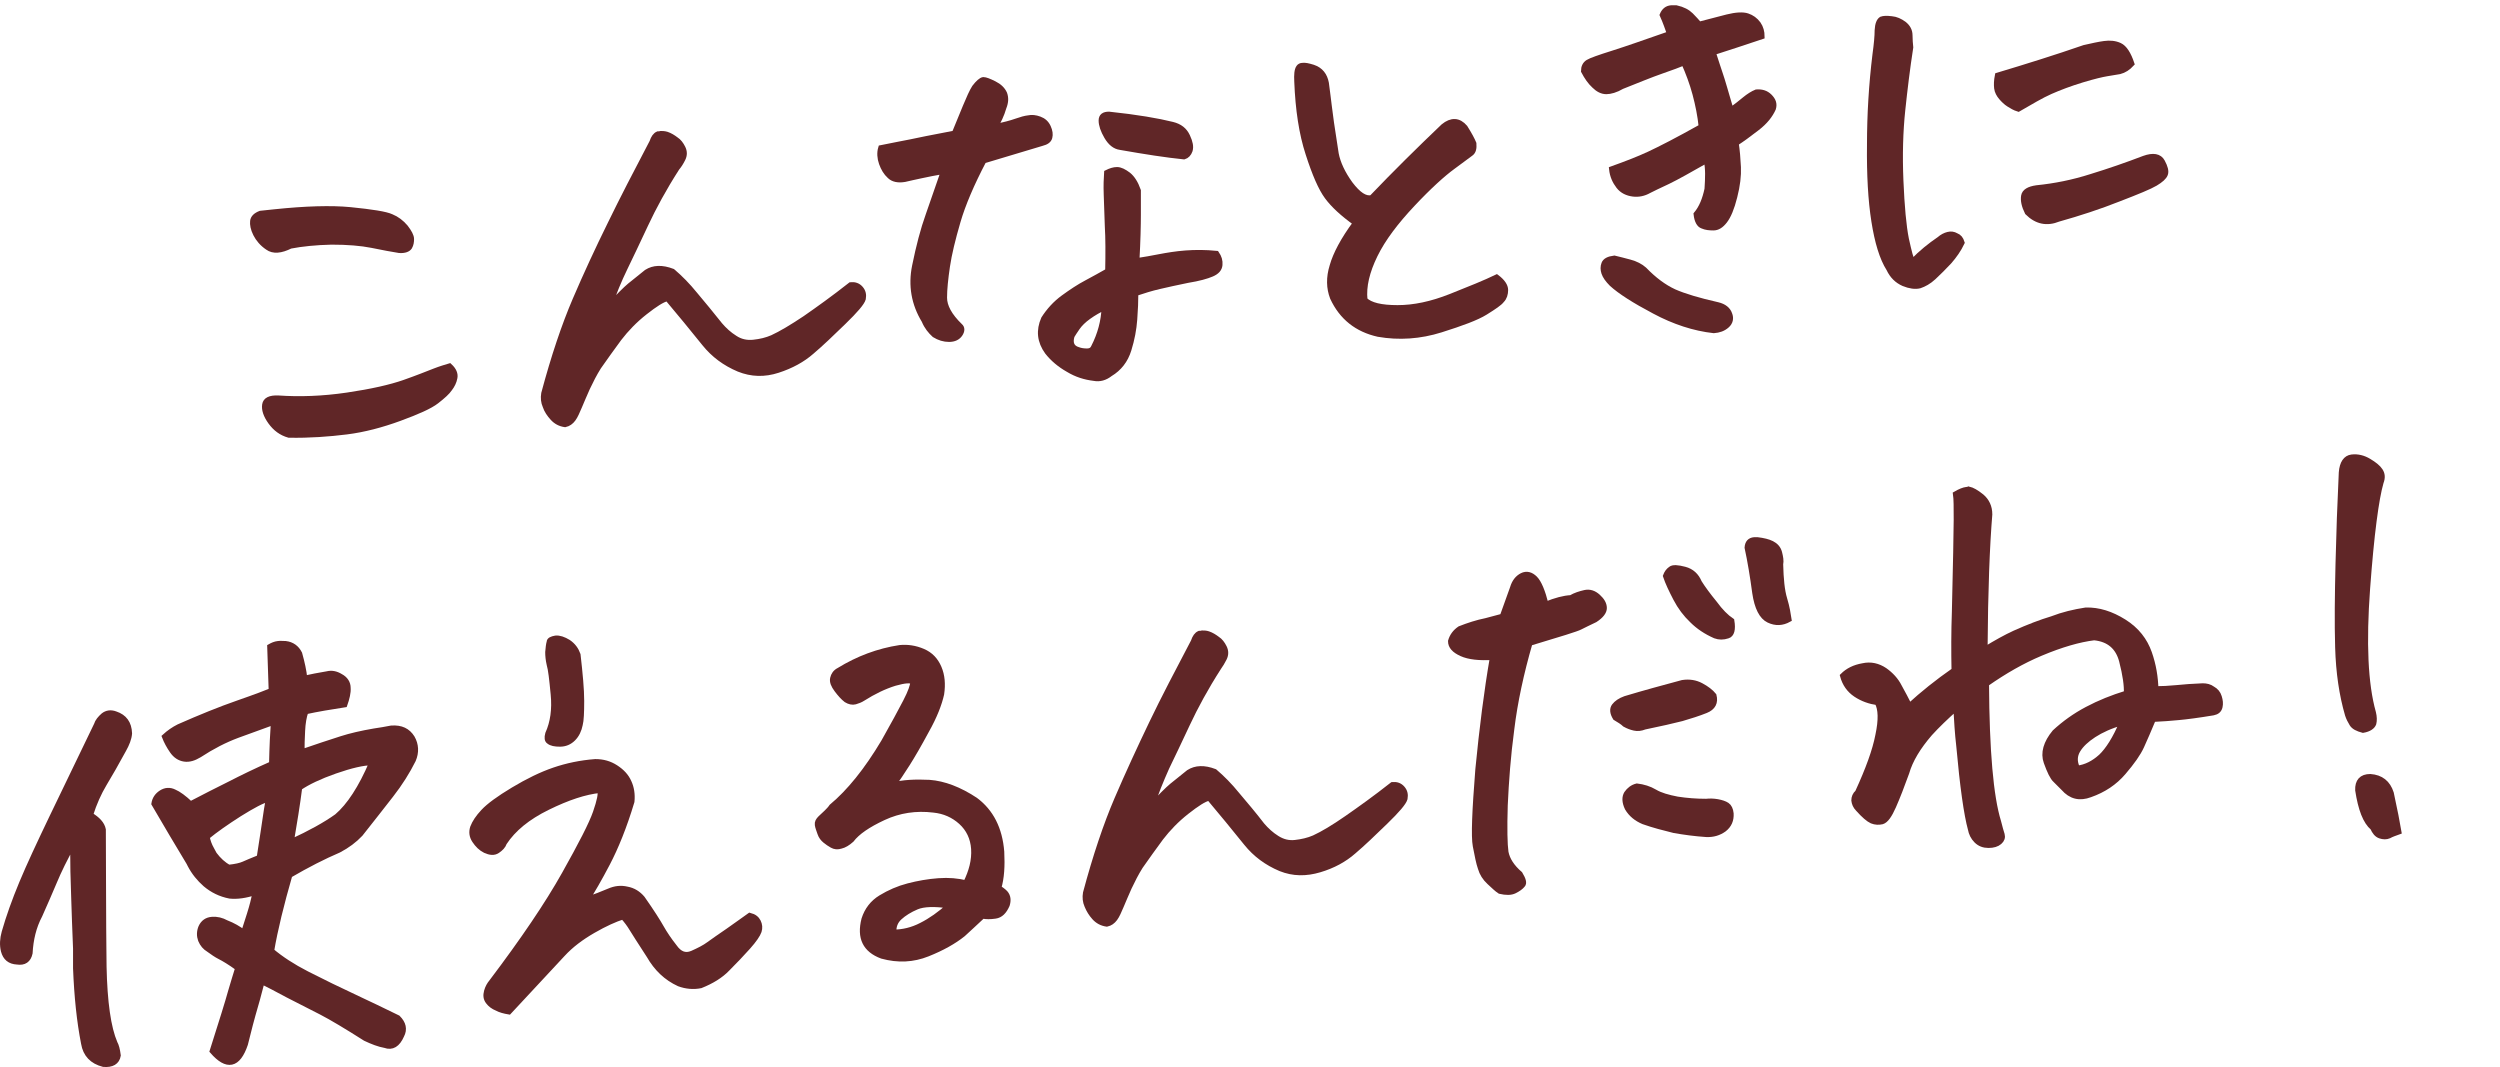
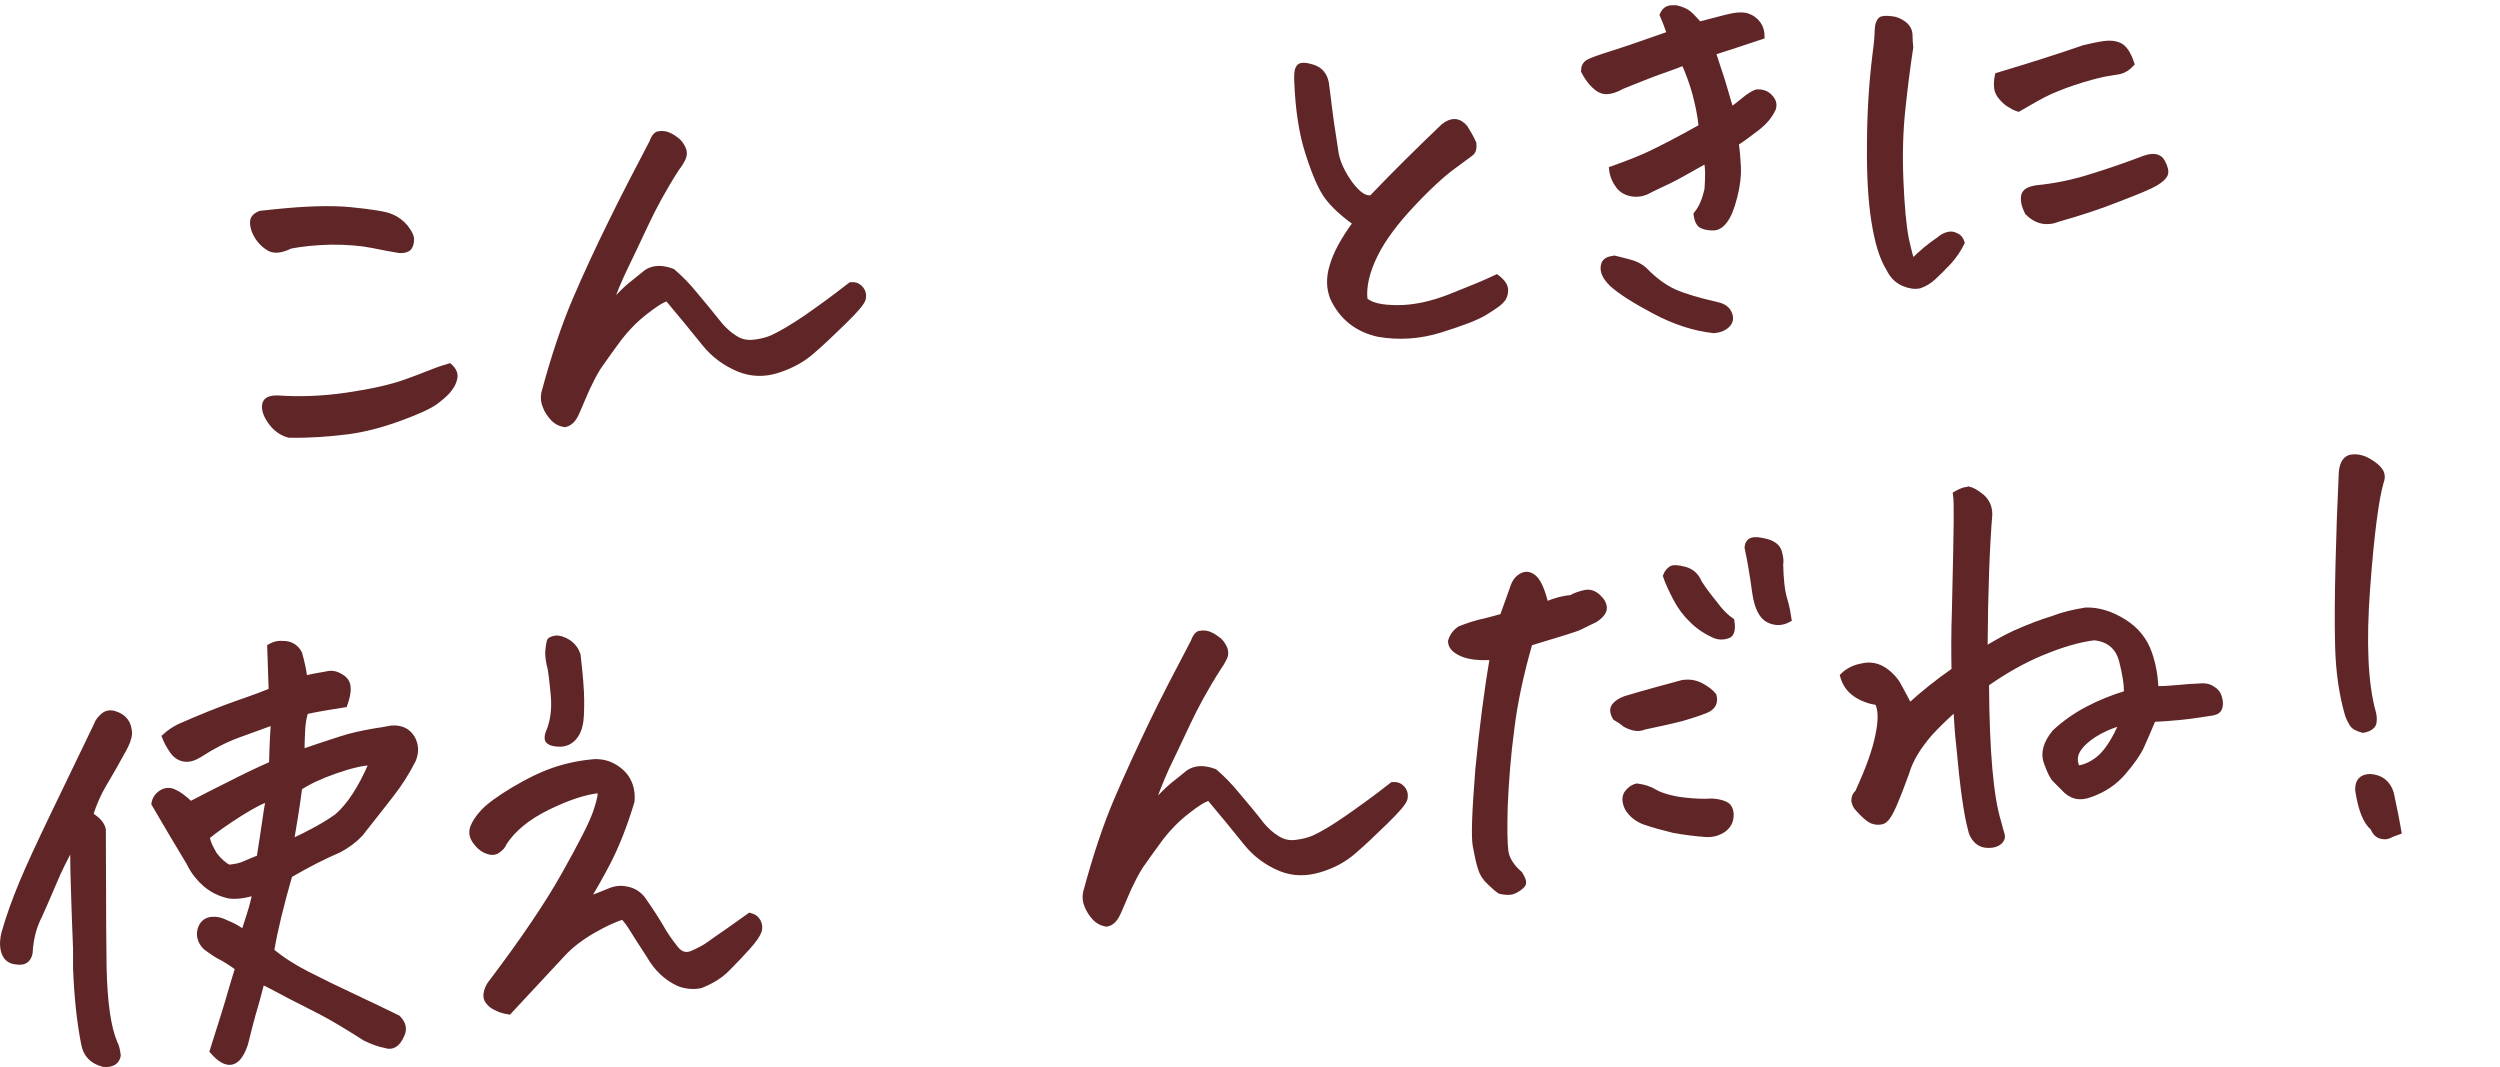
<svg xmlns="http://www.w3.org/2000/svg" version="1.1" id="a" x="0px" y="0px" viewBox="0 0 686.2 292.9" style="enable-background:new 0 0 686.2 292.9;" xml:space="preserve">
  <style type="text/css">
	.st0{fill:#602627;stroke:#602627;stroke-width:1.5;stroke-miterlimit:10;}
</style>
  <g>
    <path class="st0" d="M79.7,67.5c-2.6,1.3-4.7,1.5-6.2,0.4c-1.5-1-2.6-2.3-3.3-3.7c-0.7-1.4-0.9-2.6-0.8-3.5s0.8-1.6,2.1-2.1   l3.8-0.4c8.6-0.9,15.6-1.1,20.8-0.6c6,0.6,9.8,1.2,11.3,1.9c1.5,0.6,2.8,1.6,3.9,2.9c1,1.3,1.6,2.4,1.6,3.2s-0.1,1.5-0.5,2.2   c-0.4,0.6-1.3,1-2.8,0.9c-2-0.3-4.5-0.8-7.5-1.4c-3-0.6-6.7-0.9-11.1-0.9C86.6,66.5,82.8,66.9,79.7,67.5L79.7,67.5z M79.3,119.4   c-2.1-0.6-3.7-1.8-5-3.6c-1.3-1.8-1.8-3.4-1.6-4.7c0.2-1.3,1.4-1.9,3.7-1.8c5.8,0.4,12.1,0.2,18.9-0.8c6.8-1,12-2.2,15.7-3.5   s6.4-2.4,8.2-3.1c1.8-0.7,3.2-1.1,4.2-1.4c1.2,1.1,1.6,2.2,1.4,3.2c-0.2,1.1-0.7,2.1-1.4,3c-0.6,0.9-1.8,2-3.6,3.4   s-5.2,2.9-10.1,4.7s-9.8,3.1-14.6,3.7S85,119.5,79.3,119.4L79.3,119.4z" />
    <path class="st0" d="M167.2,84.1c2.6-2.8,4.5-4.7,5.7-5.7s2.8-2.2,4.6-3.7c1.9-1.2,4.2-1.3,7.1-0.2c2,1.7,4.1,3.8,6.2,6.4   c2.2,2.6,4.4,5.3,6.8,8.3c1.2,1.4,2.5,2.6,4.1,3.6c1.5,1,3.2,1.4,5.1,1.2s3.6-0.6,5.2-1.3c2.4-1.1,5.4-2.9,9-5.3   c3.6-2.5,7.8-5.5,12.5-9.2c1.1-0.1,2,0.2,2.7,1c0.7,0.8,0.9,1.7,0.7,2.8c-0.3,1.1-2.1,3.2-5.4,6.4s-6.1,5.9-8.7,8.1   c-2.5,2.2-5.6,3.9-9.3,5.1s-7.2,1.1-10.7-0.3c-3.8-1.6-6.9-3.9-9.4-7c-3.4-4.2-6.8-8.4-10.2-12.4c-1.4,0.3-3.4,1.6-6.2,3.8   c-2.8,2.2-5.1,4.6-7.1,7.2c-1.9,2.6-3.8,5.2-5.6,7.8c-1.2,1.9-2.2,3.9-3.1,5.8c-0.9,2-1.6,3.7-2.2,5.1s-1.1,2.6-1.7,3.4   c-0.6,0.8-1.3,1.3-2.2,1.5c-1.4-0.2-2.5-0.8-3.4-1.8c-0.9-1-1.6-2-2-3.2c-0.5-1.1-0.6-2.3-0.4-3.5c2.7-10.1,5.6-18.7,8.6-25.7   c3-7,6.2-13.9,9.6-20.8c3.3-6.8,7.2-14.3,11.5-22.5c0.4-1.2,0.9-1.9,1.6-2.2c0.3,0,0.5,0,0.8-0.1c0.4,0,0.9,0,1.6,0.2   c0.9,0.3,1.7,0.8,2.5,1.4c0.8,0.5,1.4,1.3,1.9,2.3s0.5,2,0,3c-0.5,1-1,1.8-1.6,2.5c-3.6,5.6-6.4,10.8-8.6,15.5   c-2.2,4.7-4.1,8.7-5.7,12S168.4,80.5,167.2,84.1L167.2,84.1z" />
-     <path class="st0" d="M253.7,88c-2.8-4.6-3.7-9.6-2.6-15s2.3-10,3.7-13.9s2.7-7.9,4.2-12.1c-2.3,0.4-4.4,0.8-6.2,1.2   c-1.8,0.4-3.3,0.7-4.5,1c-1.8,0.3-3.2,0-4.1-0.9c-1-0.9-1.7-2.1-2.2-3.5s-0.6-2.9-0.2-4.2c3.6-0.7,6.4-1.3,8.1-1.6   c1.8-0.4,5.8-1.2,12.1-2.4c1-2.4,2-4.9,3-7.3c1-2.4,1.8-4.2,2.5-5.3c1-1.3,1.8-2,2.4-2.1c0.6,0,1.6,0.4,3,1.1s2.3,1.6,2.8,2.7   c0.4,1.1,0.4,2.3-0.2,3.8c-0.6,2.1-1.5,3.9-2.4,5.3c2.5-0.5,4.4-1,5.8-1.5s2.5-0.8,3.4-0.9c0.9-0.2,1.9-0.1,3,0.3   c1.1,0.4,1.9,1.1,2.4,2.2s0.6,2,0.4,2.8c-0.2,0.8-0.9,1.3-2.1,1.6l-16,4.8c-3.3,6.3-5.7,11.9-7.1,16.7c-1.4,4.8-2.4,8.9-2.9,12.3   c-0.5,3.4-0.8,6.3-0.8,8.6c0,2.4,1.4,5,4.3,7.8c0.6,0.5,0.6,1.3,0,2.2c-0.6,0.9-1.6,1.4-3,1.4c-1.4,0-2.7-0.4-4-1.2   C255.4,90.9,254.4,89.7,253.7,88L253.7,88z M311.7,80.5c0,2.2-0.1,4.5-0.3,7.2s-0.7,5.4-1.6,8.3c-0.9,2.9-2.6,5.1-5.1,6.6   c-1.4,1.1-2.9,1.5-4.4,1.2c-2.5-0.3-4.8-1-7.1-2.4c-2.3-1.3-4.2-2.9-5.7-4.8c-2.1-2.9-2.4-5.9-1-9.1c1.4-2.2,3.2-4.2,5.4-5.8   s4.3-3,6.4-4.1c2.1-1.1,4-2.2,5.8-3.2c0.1-4.8,0.1-9-0.1-12.3c-0.1-3.4-0.2-6.3-0.3-8.7c-0.1-2.5,0-4.5,0.1-6   c1-0.5,1.9-0.8,2.8-0.8c0.9,0,1.9,0.5,3.1,1.4c1.1,0.9,2,2.3,2.7,4.3c0,1.6,0,3.8,0,6.7s-0.1,7.1-0.4,12.6c2.1-0.3,4.2-0.7,6.3-1.1   c2.1-0.4,4.5-0.8,7.1-1c2.7-0.2,5.5-0.2,8.5,0.1c0.7,1,1,2,0.9,3.1s-0.8,1.9-2.2,2.5c-1.4,0.6-3.5,1.2-6.6,1.7   c-3,0.6-5.6,1.2-7.8,1.7C316,79.1,313.8,79.8,311.7,80.5L311.7,80.5z M303.1,84.4c-1.5,0.7-2.9,1.5-4.3,2.5c-1.4,1-2.4,2-3.1,3   s-1.2,1.8-1.5,2.3c-0.6,2,0,3.3,1.7,3.8c0.8,0.3,1.6,0.4,2.5,0.4c0.9,0,1.5-0.4,1.8-1.1C302,91.8,303,88.1,303.1,84.4L303.1,84.4z    M304.4,31.4c7.6,0.8,13.4,1.8,17.4,2.8c2,0.5,3.3,1.5,4.1,3.2c0.8,1.7,1,2.9,0.7,3.9c-0.3,0.9-0.9,1.5-1.6,1.7   c-4.9-0.5-10.7-1.4-17.5-2.6c-1.5-0.2-2.7-1.2-3.7-2.9s-1.5-3.2-1.5-4.4S303,31.4,304.4,31.4L304.4,31.4z" />
    <path class="st0" d="M372.1,61.2c-3.5-2.5-6.1-4.9-7.8-7.2c-1.7-2.3-3.4-6.2-5.2-11.8c-1.8-5.5-2.8-12.1-3.1-19.8   c-0.1-1.9,0-3.2,0.5-3.9c0.2-0.3,0.6-0.5,1-0.5c0.7-0.1,1.6,0.1,2.9,0.5c2.1,0.7,3.2,2.2,3.6,4.3c0.3,2.4,0.6,4.5,0.8,6.3   s0.8,6.2,1.9,13.1c0.5,2.6,1.8,5.4,3.9,8.3c2.2,2.9,4.1,4.2,5.9,3.8c6.5-6.8,13.1-13.3,19.7-19.6c2.2-1.8,4.2-1.7,5.9,0.3   c1.2,1.9,2,3.4,2.4,4.4c0.1,1.3-0.1,2.2-0.8,2.7c-0.7,0.5-2.4,1.8-5,3.7s-6.4,5.3-11,10.2s-8.1,9.5-10.3,14s-3.2,8.6-2.8,12.3   c1.5,1.5,4.5,2.2,9,2.2c4.5,0,9.3-1,14.6-3.1c5.3-2.1,9.5-3.8,12.6-5.3c1.6,1.2,2.4,2.4,2.4,3.5s-0.3,2.1-1,2.8   c-0.6,0.8-2.1,1.8-4.5,3.3s-6.5,3-12.2,4.8s-11.5,2.2-17.2,1.2c-5.8-1.3-10-4.6-12.5-10c-1-2.6-1.1-5.5-0.1-8.7   C366.6,69.8,368.7,65.8,372.1,61.2L372.1,61.2z" />
    <path class="st0" d="M468.4,44c-4.6,2.6-8.1,4.6-10.6,5.8c-2.5,1.2-4.3,2-5.2,2.5c-1.4,0.8-2.9,1.1-4.4,0.9s-2.9-0.8-3.9-2.1   c-1-1.3-1.7-2.8-1.9-4.7c3.9-1.4,7.3-2.7,10.3-4.1s7.7-3.8,14.3-7.5c-0.3-3-0.9-6-1.7-9s-1.9-5.9-3.1-8.6c-1.2,0.5-3.3,1.3-6.2,2.3   s-6.5,2.5-10.8,4.2c-1.7,1-3.2,1.4-4.3,1.4c-1.2,0-2.3-0.6-3.3-1.6c-1.1-1-2-2.3-2.9-4c0-1.1,0.4-1.9,1.2-2.4   c0.8-0.5,3.1-1.3,6.9-2.5c3.8-1.2,8.9-3,15.5-5.3c-0.5-1.4-1.1-3.2-2-5.2c0.5-1.2,1.3-1.8,2.4-1.9c0.4,0,0.9,0,1.4,0   c1.8,0.4,3.1,1.1,4,2c0.9,0.9,1.7,1.8,2.3,2.5c2.7-0.7,5.3-1.4,7.7-2s4.3-0.7,5.5-0.3c1.2,0.4,2.2,1.1,3,2.2c0.7,1,1,2.2,1,3.4   c-4.8,1.6-9.3,3.1-13.4,4.4c0.9,2.7,1.5,4.7,2,6.1s1.4,4.6,2.9,9.7c1.5-1,2.7-2,3.8-2.9s2.2-1.6,3.2-2c1.4-0.1,2.6,0.2,3.6,1.2   s1.4,2,1,3.3c-0.8,1.8-2.2,3.6-4.4,5.3s-4.1,3.1-5.8,4.2c0.3,2.1,0.5,4.3,0.6,6.6c0.1,2.3-0.2,5-1,8.1c-0.8,3.2-1.7,5.3-2.7,6.6   s-2,1.9-3.1,1.9c-1.1,0-2.1-0.1-3-0.5c-0.9-0.3-1.5-1.4-1.7-3.2c1.5-1.8,2.4-4.1,3-6.9C468.8,48.9,468.9,46.3,468.4,44L468.4,44z    M470.4,90.7c-5.4-0.6-10.9-2.4-16.3-5.3c-5.5-2.9-9.4-5.4-11.7-7.5c-1.1-1.1-1.8-2.1-2.1-3c-0.3-0.9-0.3-1.7,0-2.5   c0.3-0.8,1.2-1.3,2.8-1.5c1.3,0.3,2.8,0.7,4.3,1.1s2.9,1.1,3.9,2c2.7,2.8,5.4,4.8,8.2,6.1c2.7,1.2,6.7,2.4,12,3.6   c1.7,0.4,2.8,1.3,3.2,2.5c0.5,1.2,0.2,2.3-0.7,3.1C473,90.2,471.8,90.6,470.4,90.7L470.4,90.7z" />
    <path class="st0" d="M538.5,66.6c-0.9,1.9-2.1,3.6-3.5,5.2c-1.4,1.5-2.9,3-4.3,4.3c-1.3,1.2-2.6,1.9-3.8,2.3   c-1.2,0.3-2.7,0.1-4.4-0.6c-1.8-0.8-3.1-2.1-4-4c-1.9-3-3.2-7.4-4.1-13.1c-0.9-5.7-1.3-12.7-1.2-21c0-8.2,0.5-16.5,1.5-24.7   c0.4-2.9,0.6-5.1,0.6-6.7c0.1-1.7,0.5-2.6,1.1-3c0.3-0.1,0.7-0.2,1.1-0.2s1,0,1.7,0.1c1.2,0.1,2.3,0.6,3.4,1.4   c1,0.8,1.6,1.8,1.6,3.1c0,1.2,0.1,2.3,0.2,3.3c-0.9,5.8-1.6,11.6-2.2,17.3s-0.8,12.2-0.5,19.3s0.8,12.5,1.5,16   c0.8,3.6,1.3,5.7,1.8,6.2c2.3-2.4,4.8-4.4,7.3-6.1c0.8-0.7,1.6-1.1,2.4-1.3s1.5-0.1,2.2,0.3C537.7,65,538.2,65.6,538.5,66.6   L538.5,66.6z M554,29.9c-1-0.3-1.8-0.8-2.6-1.3c-0.8-0.5-1.5-1.2-2.1-1.9s-1.1-1.6-1.2-2.5c-0.1-0.9-0.1-2,0.2-3.5   c8-2.4,16-4.9,23.8-7.6c2.2-0.5,4-0.9,5.5-1.1s2.9-0.1,4.2,0.5c1.3,0.6,2.4,2.3,3.3,5c-1,1.1-2.1,1.8-3.3,2.1   c-1.2,0.2-2.4,0.4-3.6,0.6s-3.4,0.7-6.7,1.7c-3.3,1-6.2,2.1-8.7,3.2S557.3,28,554,29.9L554,29.9z M565,60.1c-3.2,1.3-6,0.7-8.5-1.8   c-0.9-1.8-1.2-3.3-1-4.5c0.2-1.2,1.4-1.9,3.5-2.2c5-0.5,10-1.5,15-3.1c4.9-1.5,9.8-3.2,14.5-5c2.5-0.9,4.2-0.6,5,0.9   c0.8,1.5,1.1,2.6,0.8,3.4s-1.2,1.6-2.7,2.5s-4.9,2.3-10.1,4.3C576.2,56.7,570.7,58.5,565,60.1L565,60.1z" />
    <path class="st0" d="M8.2,261.6c-0.4,1.9-1.6,2.7-3.5,2.4c-2-0.1-3.2-1.1-3.7-3c-0.4-1.6-0.3-3.3,0.2-5.1c1.2-4.2,2.8-8.7,4.8-13.5   c2-4.8,4.8-10.8,8.3-18.1c3.5-7.3,7.6-15.7,12.2-25.3c0.3-1,1-1.8,1.9-2.6c0.9-0.7,2-0.9,3.3-0.4c2.4,0.8,3.7,2.5,3.8,5.3   c-0.1,1.4-0.7,2.9-1.6,4.5c-2,3.7-3.8,6.8-5.3,9.3c-1.5,2.5-2.8,5.4-3.8,8.6c2,1.2,3.2,2.5,3.5,4c0,10.1,0.1,19.1,0.1,27   c0,3.8,0.1,7.3,0.1,10.6c0.2,9.8,1.2,16.8,3,21c0.4,0.7,0.7,1.8,0.9,3.4c-0.3,1.8-1.7,2.6-4,2.4c-3.1-0.8-4.9-2.7-5.4-5.7   c-1.2-6.1-1.9-13-2.2-20.6c0-1.9,0-3.7,0-5.4c-0.2-5.3-0.4-9.9-0.5-13.7c-0.2-5-0.3-10-0.3-15c-2.2,3.9-3.9,7.4-5.1,10.3   c-1.2,2.9-2.6,6-4,9.2C9.2,254.4,8.4,257.9,8.2,261.6L8.2,261.6z M74.5,261c2.6,2.2,5.8,4.3,9.7,6.3c3.9,2,8.8,4.4,14.8,7.2   s9.3,4.5,10.2,4.9c1.5,1.5,1.9,3.1,1,4.8c-1.1,2.5-2.6,3.4-4.5,2.7c-1.7-0.3-3.5-1-5.4-1.9c-5.2-3.3-9.2-5.7-12.1-7.2   s-5.9-3-9.2-4.7c-3.2-1.7-5.6-3-7.1-3.7c-0.4,1.5-0.8,3.1-1.3,4.9c-0.5,1.7-0.9,3.1-1.2,4.2c-0.3,1-1,3.7-2.1,8.1   c-2,5.9-5,6.5-9,1.9c2.6-8.2,4.3-13.6,5-16.2c0.8-2.6,1.4-4.8,2-6.6c-2.2-1.6-3.9-2.6-4.9-3.1s-2-1.2-3.1-2c-1-0.6-1.7-1.4-2.2-2.6   c-0.4-1.1-0.4-2.3,0.1-3.5c0.6-1.3,1.6-2,3-2.1s2.6,0.2,3.9,0.9c1.8,0.7,3.4,1.6,4.8,2.7c0.4-1.2,0.9-2.8,1.6-5s1.2-4.2,1.6-6.1   c-2.7,0.9-5,1.2-7,1c-2.6-0.5-4.8-1.6-6.7-3.2c-1.7-1.5-3.1-3.2-4.2-5.3l-0.3-0.6c-3.2-5.3-6.4-10.7-9.6-16.2c0.2-1.3,0.9-2.3,2-3   s2.3-0.8,3.5-0.2c1.2,0.5,2.7,1.6,4.5,3.3c3.8-2,7.4-3.8,10.8-5.5c3.3-1.7,7.2-3.6,11.5-5.5c0.1-4.8,0.3-8.6,0.5-11.5   c-3.1,1.1-6.4,2.3-9.9,3.6c-3.5,1.3-7,3.1-10.5,5.4c-1.5,0.9-2.8,1.3-4.1,1.1s-2.4-0.9-3.3-2.2s-1.6-2.6-2.1-3.9   c1.2-1.1,2.5-2,3.9-2.7c5.9-2.6,11.3-4.8,16.2-6.5s8-2.9,9.2-3.4c-0.2-5.7-0.3-9.7-0.4-12.1c0.7-0.4,1.4-0.7,2.2-0.8   c0.6-0.1,1.3,0,2.1,0c1.7,0.2,3,1.1,3.8,2.7c0.7,2.5,1.2,4.8,1.4,6.8c1.8-0.4,3.8-0.8,6.2-1.2c1.2-0.3,2.4-0.1,3.7,0.7   c1.3,0.7,2,1.8,2,3.1c0.1,1.3-0.3,2.9-0.9,4.6c-3.9,0.6-7.5,1.2-10.7,1.9c-0.5,1.4-0.8,3.2-0.9,5.3s-0.2,4.1-0.1,5.8   c3.8-1.3,7.3-2.5,10.8-3.6c2.5-0.8,5.5-1.5,9-2.1c1.5-0.2,3.1-0.5,4.7-0.8c2.7-0.2,4.5,0.7,5.7,2.6c1.1,1.9,1.2,4,0.3,6.1   c-1.6,3.2-3.6,6.4-6.1,9.6c-2.5,3.2-5.3,6.8-8.4,10.7c-1.6,1.7-3.6,3.2-5.9,4.4c-4.2,1.8-8.7,4.1-13.5,6.9   C77.2,248.2,75.5,255.1,74.5,261L74.5,261z M58.8,234.5c1.2,1.6,2.5,2.8,4,3.6c1.9-0.2,3.2-0.5,4.1-0.9s2.3-1,4.3-1.8   c0.8-4.9,1.4-9.3,2-13.2l0.5-2.9c-1.7,0.4-4.3,1.8-8,4.1c-3.6,2.3-6.6,4.4-8.9,6.3c0.2,1.1,0.6,2.3,1.3,3.5L58.8,234.5L58.8,234.5z    M102.1,209.3c-2.4,0-5.8,0.8-10.1,2.3c-4.3,1.5-7.6,3.1-9.8,4.6c-0.6,4.7-1.4,9.6-2.3,14.9c5.2-2.4,9.4-4.7,12.6-7   C95.9,221.2,99.1,216.3,102.1,209.3L102.1,209.3z" />
    <path class="st0" d="M164.7,216.9c-4.1,0.4-8.9,2-14.4,4.7s-9.4,5.9-11.9,9.7c-0.3,0.9-1,1.6-1.9,2.2s-2,0.5-3.3-0.1   c-1.2-0.6-2.1-1.5-2.9-2.7s-0.9-2.4-0.5-3.6c0.5-1.3,1.4-2.7,2.9-4.3c1.5-1.6,4.2-3.6,8.2-6s7.7-4.2,11.2-5.4   c3.5-1.2,7.3-2,11.3-2.3c2.1,0,3.9,0.5,5.6,1.6s2.9,2.4,3.6,4c0.7,1.5,1,3.3,0.8,5.3c-2.1,7-4.4,12.6-6.7,17s-4.2,7.6-5.6,9.9   c2.2-0.7,4.2-1.5,6.1-2.3c1.6-0.7,3.2-0.9,4.9-0.5c1.7,0.3,3.1,1.2,4.2,2.5c2.6,3.7,4.3,6.4,5.2,8c0.9,1.6,2.1,3.4,3.6,5.3   c1.4,2,3,2.6,4.9,1.8c1.8-0.8,3.4-1.6,4.6-2.5s3-2.1,5.3-3.7c2.3-1.6,4.2-3,5.9-4.2c1.2,0.3,1.9,0.9,2.3,1.7   c0.4,0.8,0.5,1.7,0.2,2.6s-1.3,2.4-3,4.3s-3.6,3.9-5.6,5.9c-1.9,2-4.4,3.5-7.4,4.7c-2,0.4-4,0.2-5.9-0.5c-3.5-1.6-6.2-4.2-8.2-7.7   c-2.6-4-4.2-6.5-4.8-7.5s-1.4-2.1-2.4-3.2c-2.2,0.7-4.9,1.9-8.2,3.8c-3.3,1.9-6.1,4-8.4,6.5c-4.8,5.2-9.7,10.4-14.7,15.8   c-1.2-0.2-2.4-0.5-3.3-1c-1-0.4-1.8-1-2.4-1.8c-0.6-0.8-0.7-1.7-0.4-2.8s0.8-1.9,1.3-2.5c8.7-11.5,15.4-21.4,20-29.6   s7.5-13.8,8.6-17S165,217.9,164.7,216.9L164.7,216.9z M150.4,201.4c1.4-3.1,1.9-6.7,1.5-10.8c-0.4-4.2-0.7-6.9-1.1-8.2   c-0.3-1.3-0.4-2.4-0.4-3.4c0.1-1.2,0.2-2.1,0.4-2.8c0-0.5,0.6-0.8,1.7-1c1-0.1,2.2,0.3,3.5,1.1c1.3,0.9,2.1,2,2.6,3.4   c0.6,5.3,1,9.5,1,12.7s-0.1,5.4-0.4,6.5c-0.3,1.5-0.9,2.8-1.9,3.8c-1,1-2.2,1.5-3.6,1.5c-1.4,0-2.4-0.2-3-0.7   C150.2,203.2,150.1,202.5,150.4,201.4L150.4,201.4z" />
-     <path class="st0" d="M245.1,215.5c2.7-0.7,6-0.9,10-0.7c4,0.3,8.2,1.9,12.6,4.8c4.3,3.2,6.7,7.9,7.2,14.2c0.2,3.9,0,7.2-0.8,9.9   c0.6,0.4,1.2,0.8,1.8,1.4c0.8,0.9,0.9,2,0.5,3.3c-0.8,1.8-1.8,2.8-3.2,3c-1.4,0.2-2.5,0.2-3.5,0c-2,1.9-3.9,3.6-5.4,5   c-2.5,2-5.7,3.8-9.7,5.4c-4,1.6-8.1,1.8-12.5,0.6c-4.6-1.7-6.2-5-4.9-10.1c0.8-2.5,2.3-4.5,4.6-5.9s4.8-2.5,7.5-3.2   s5.5-1.2,8.3-1.4c2.8-0.2,5.3,0,7.5,0.6c1.6-3.2,2.4-6.3,2.2-9.4c-0.2-3-1.4-5.5-3.5-7.4c-2.1-1.9-4.6-3-7.5-3.3   c-4.9-0.6-9.5,0.1-13.8,2.1c-4.3,2-7.2,4-8.8,6.1c-1,0.9-2,1.5-2.9,1.7c-0.9,0.3-1.7,0.2-2.4-0.2s-1.3-0.8-1.9-1.3s-1.1-1.1-1.4-2   s-0.6-1.6-0.7-2.3s0.2-1.2,0.8-1.8s1.2-1.1,1.7-1.6s1-1,1.4-1.6c4.8-4,9.6-9.9,14.3-17.8c2.6-4.6,4.6-8.3,6-11c1.4-2.7,2-4.5,2-5.4   c-0.5-0.6-2.2-0.5-5,0.3c-2.9,0.9-5.8,2.3-8.8,4.2c-0.6,0.4-1.4,0.7-2.1,0.9s-1.6,0-2.4-0.5c-0.9-0.7-1.7-1.6-2.6-2.8   c-0.9-1.2-1.3-2.2-1.1-3.1s0.7-1.7,1.7-2.2c5.2-3.2,10.8-5.3,16.7-6.2c2.1-0.2,4.2,0.1,6.3,1s3.5,2.4,4.4,4.5   c0.9,2.1,1.1,4.5,0.7,7.2c-0.6,2.7-1.9,6.1-4.1,10c-2.1,3.9-3.9,7-5.3,9.2S246.2,214,245.1,215.5L245.1,215.5z M245.3,255.9   c2.5,0,5.1-0.6,7.6-1.9c2.6-1.3,5.1-3.1,7.7-5.4c-4.1-0.6-7.1-0.5-9,0.3s-3.5,1.8-4.7,2.9S245.2,254.3,245.3,255.9L245.3,255.9z" />
    <path class="st0" d="M316,221.4c2.6-2.8,4.5-4.7,5.7-5.7s2.8-2.2,4.6-3.7c1.9-1.2,4.2-1.3,7.1-0.2c2,1.7,4.1,3.8,6.2,6.4   c2.2,2.6,4.5,5.3,6.8,8.3c1.2,1.4,2.5,2.6,4.1,3.6s3.2,1.4,5,1.2s3.6-0.6,5.2-1.3c2.4-1.1,5.4-2.9,9-5.4s7.8-5.5,12.5-9.2   c1.1-0.1,2,0.2,2.7,1c0.7,0.8,0.9,1.7,0.7,2.8c-0.3,1.1-2.1,3.2-5.4,6.4s-6.1,5.9-8.7,8.1c-2.5,2.2-5.6,3.9-9.3,5   s-7.2,1.1-10.7-0.3c-3.8-1.6-6.9-3.9-9.4-7c-3.4-4.2-6.8-8.4-10.2-12.4c-1.4,0.3-3.4,1.6-6.2,3.8c-2.8,2.2-5.1,4.6-7.1,7.2   c-1.9,2.6-3.8,5.2-5.6,7.8c-1.2,1.9-2.2,3.9-3.1,5.8c-0.9,2-1.6,3.7-2.2,5.1c-0.6,1.4-1.1,2.6-1.7,3.4c-0.6,0.8-1.3,1.3-2.2,1.5   c-1.4-0.2-2.5-0.8-3.4-1.8s-1.5-2-2-3.2c-0.5-1.1-0.6-2.3-0.4-3.5c2.7-10.1,5.6-18.7,8.6-25.7c3-7,6.2-13.9,9.5-20.8   s7.2-14.3,11.5-22.5c0.4-1.2,0.9-1.9,1.6-2.2c0.3,0,0.5,0,0.8-0.1c0.4,0,1,0,1.6,0.2c0.9,0.3,1.7,0.8,2.5,1.4   c0.8,0.5,1.4,1.3,1.9,2.3s0.5,2,0,3c-0.5,1-1,1.8-1.5,2.5c-3.6,5.6-6.4,10.8-8.6,15.5c-2.2,4.7-4.1,8.7-5.7,12   C318.6,214.3,317.2,217.7,316,221.4L316,221.4z" />
    <path class="st0" d="M409.7,180.4c-3.7,0.2-6.5-0.1-8.5-1c-2-0.9-3-2-3-3.4c0.4-1.4,1.2-2.5,2.5-3.4c2.3-0.9,4.7-1.7,7.2-2.2   l4.5-1.2l2.8-7.8c0.5-1.7,1.4-2.8,2.6-3.4s2.4-0.3,3.5,0.8c1.1,1.1,2.1,3.5,3,7.1c2.7-1.1,5-1.7,6.9-1.8c1.2-0.7,2.5-1.1,3.8-1.4   s2.5,0.1,3.6,1.1c1.1,1,1.7,2,1.7,3.1c0,1-0.8,2.1-2.5,3.2c-1.8,0.9-3.2,1.5-4.1,2s-5.5,1.9-13.8,4.4c-2.4,8.3-4.1,16.2-5,23.6   c-1,7.4-1.5,14.4-1.8,20.9c-0.2,6.5-0.1,10.8,0.2,12.9c0.4,2.1,1.7,4.1,3.9,6c0.9,1.5,1.2,2.5,0.7,3c-0.5,0.6-1.2,1.1-2.2,1.6   c-1,0.5-2.3,0.5-4,0.1c-0.8-0.5-1.7-1.4-2.9-2.5c-1.2-1.1-2-2.4-2.4-3.8c-0.5-1.4-0.9-3.5-1.4-6.1s-0.2-9.6,0.7-21   C406.8,199.9,408.1,189.6,409.7,180.4L409.7,180.4z M443.4,197c-0.8-1.3-0.9-2.4-0.3-3.2s1.6-1.5,3-2c5.3-1.6,10.5-3,15.7-4.4   c1.9-0.3,3.6,0,5.1,0.8c1.5,0.8,2.7,1.7,3.5,2.7c0.5,1.9-0.2,3.3-2.2,4.1s-4.2,1.5-6.6,2.2c-2.4,0.6-5.8,1.4-10.2,2.3   c-1,0.4-1.9,0.5-2.8,0.3s-1.7-0.5-2.6-1C445.4,198.2,444.4,197.6,443.4,197L443.4,197z M451.1,225.5c-1.9-0.8-3.4-2-4.4-3.7   c-0.8-1.7-0.8-3-0.2-4c0.7-1,1.6-1.7,2.8-2c1.7,0.2,3.4,0.7,4.9,1.6c1.5,0.9,3.6,1.5,6.2,2c2.6,0.4,5.2,0.6,7.9,0.6   c0.9-0.1,2-0.1,3.1,0.1s2,0.5,2.6,0.9c0.6,0.4,1,1.2,1.1,2.3c0.1,1.8-0.5,3.2-1.9,4.3c-1.4,1-3,1.5-4.9,1.4c-3-0.2-6-0.6-8.8-1.1   C456.7,227.2,453.9,226.5,451.1,225.5L451.1,225.5z M475.3,170.4c0.4,2.4,0,3.8-1.1,4.1c-1.2,0.4-2.3,0.4-3.4,0   c-2.5-1.1-4.6-2.5-6.3-4.2c-1.8-1.7-3.3-3.7-4.5-6s-2.2-4.4-2.8-6.2c0.3-0.8,0.7-1.4,1.4-1.9c0.6-0.5,1.9-0.4,3.8,0.1   s3.2,1.7,4,3.6c1,1.6,2.4,3.5,4.2,5.7C472.2,167.8,473.8,169.4,475.3,170.4L475.3,170.4z M479.6,150.3c0.1-1.3,0.7-2,1.9-2.1   c0.3,0,0.6,0,0.9,0c1.6,0.2,2.9,0.5,3.9,1c1,0.5,1.8,1.3,2.1,2.5s0.5,2.2,0.3,3.2c0.1,4,0.4,7.2,1.1,9.5s1,4.3,1.2,5.6   c-1.8,1-3.6,1.1-5.5,0.2c-1.9-0.9-3.2-3.4-3.8-7.5C481.1,158.2,480.4,154,479.6,150.3L479.6,150.3z" />
    <path class="st0" d="M572.5,167.5c3.5-0.1,7,1,10.5,3.2s5.7,5.1,6.9,8.5s1.7,6.7,1.8,9.9c1.7,0,3.6-0.1,5.7-0.3   c2-0.2,4.5-0.4,7.2-0.5c1,0,1.9,0.2,2.7,0.8c0.9,0.5,1.5,1.2,1.8,2.2s0.4,1.8,0.2,2.7c-0.2,0.9-0.8,1.4-1.8,1.6   c-4.2,0.7-7.3,1.1-9.5,1.3c-2.2,0.2-4.5,0.4-7,0.5c-1.2,2.9-2.3,5.4-3.2,7.4s-2.6,4.4-5,7.2c-2.4,2.8-5.4,4.8-9.1,6.1   c-2.9,1.1-5.3,0.5-7.3-1.8c-0.7-0.7-1.4-1.4-2.2-2.2c-0.8-0.7-1.6-2.4-2.5-4.9s-0.1-5.3,2.3-8.2c2.6-2.4,5.5-4.5,8.9-6.3   s6.9-3.2,10.8-4.4c0.1-2.1-0.3-5-1.3-8.9c-1-3.8-3.5-6-7.6-6.4c-4.1,0.5-9,1.9-14.7,4.3c-5,2.1-9.9,4.9-14.9,8.4   c0.1,18.4,1.2,31,3.3,37.8c0.4,1.7,0.8,2.9,1,3.6c0.2,0.7,0,1.4-0.7,2c-0.7,0.6-1.7,0.9-3,0.9c-1.3,0-2.4-0.4-3.3-1.3   s-1.4-2-1.6-3.1c-1.1-4-2.2-11.7-3.2-22.9c-0.4-3.4-0.6-6.9-0.8-10.4c-2.8,2.5-5.2,4.8-7.2,7c-3.2,3.7-5.4,7.3-6.4,10.8   c-1.3,3.6-2.5,6.7-3.6,9.2c-1.1,2.5-2.1,3.9-3.1,4.2c-0.9,0.2-1.8,0.2-2.8-0.2c-0.9-0.4-2.2-1.5-3.8-3.3c-0.7-0.7-1-1.5-1.1-2.3   c0-0.8,0.3-1.6,1-2.2c2.9-6.3,4.8-11.5,5.6-15.7c0.9-4.2,0.8-7.2-0.2-9c-2.1-0.3-4.1-1-5.9-2.2c-1.8-1.2-3-2.9-3.6-5.1   c1.4-1.4,3.2-2.3,5.5-2.7c2.2-0.5,4.2,0,6,1.2c1.7,1.2,3.1,2.7,4,4.5c1,1.8,1.9,3.5,2.8,5.3c3.6-3.3,7.7-6.6,12.3-9.8   c-0.1-5.2-0.1-10.5,0.1-16.1c0.3-13.3,0.5-21.7,0.5-25.2c0-3.5,0-5.8-0.2-7.1c1.2-0.7,2.2-1.1,3-1.2c0.3,0,0.5,0,0.6-0.1   c0.9,0.2,2,0.8,3.5,2c1.4,1.2,2.2,2.8,2.2,4.9c-0.7,8.5-1.2,20.9-1.3,37.1c3.1-1.9,5.8-3.4,8.2-4.5c3.8-1.7,7.2-3,10.2-3.9   C566.3,168.7,569.3,168,572.5,167.5L572.5,167.5z M570.2,210.9c2.4-0.3,4.5-1.4,6.5-3.2c1.9-1.8,3.9-4.9,5.8-9.4   c-3.2,0.9-5.8,2.1-7.8,3.4c-2,1.3-3.5,2.7-4.4,4.2S569.3,209.1,570.2,210.9L570.2,210.9z" />
    <path class="st0" d="M653.5,132.4c-1.3,4.5-2.6,14.2-3.7,29.1s-0.6,26.3,1.6,34.1c0.3,1.2,0.3,2.2,0.1,3c-0.3,0.8-1.2,1.5-2.9,1.8   c-1.5-0.4-2.5-0.9-3-1.7c-0.5-0.8-0.9-1.6-1.2-2.5c-1.6-5.5-2.5-11.6-2.7-18.5c-0.2-6.8-0.1-14.5,0.1-22.9s0.5-16.8,0.9-25.1   c0.2-2.6,1.2-4,2.8-4.2s3.2,0.2,4.7,1.1c1.5,0.9,2.5,1.7,3.1,2.6C653.9,130.1,654,131.1,653.5,132.4L653.5,132.4z M658.4,228.3   c-1.1,0.4-2,0.7-2.7,1.1c-0.7,0.3-1.5,0.3-2.4,0c-0.9-0.3-1.5-1.1-2-2.2c-2-1.7-3.3-5.1-4.1-10.3c-0.1-2.4,1-3.7,3.4-3.7   c2.9,0.2,4.8,1.7,5.7,4.5C657.3,222.3,658,225.9,658.4,228.3L658.4,228.3z" />
  </g>
</svg>